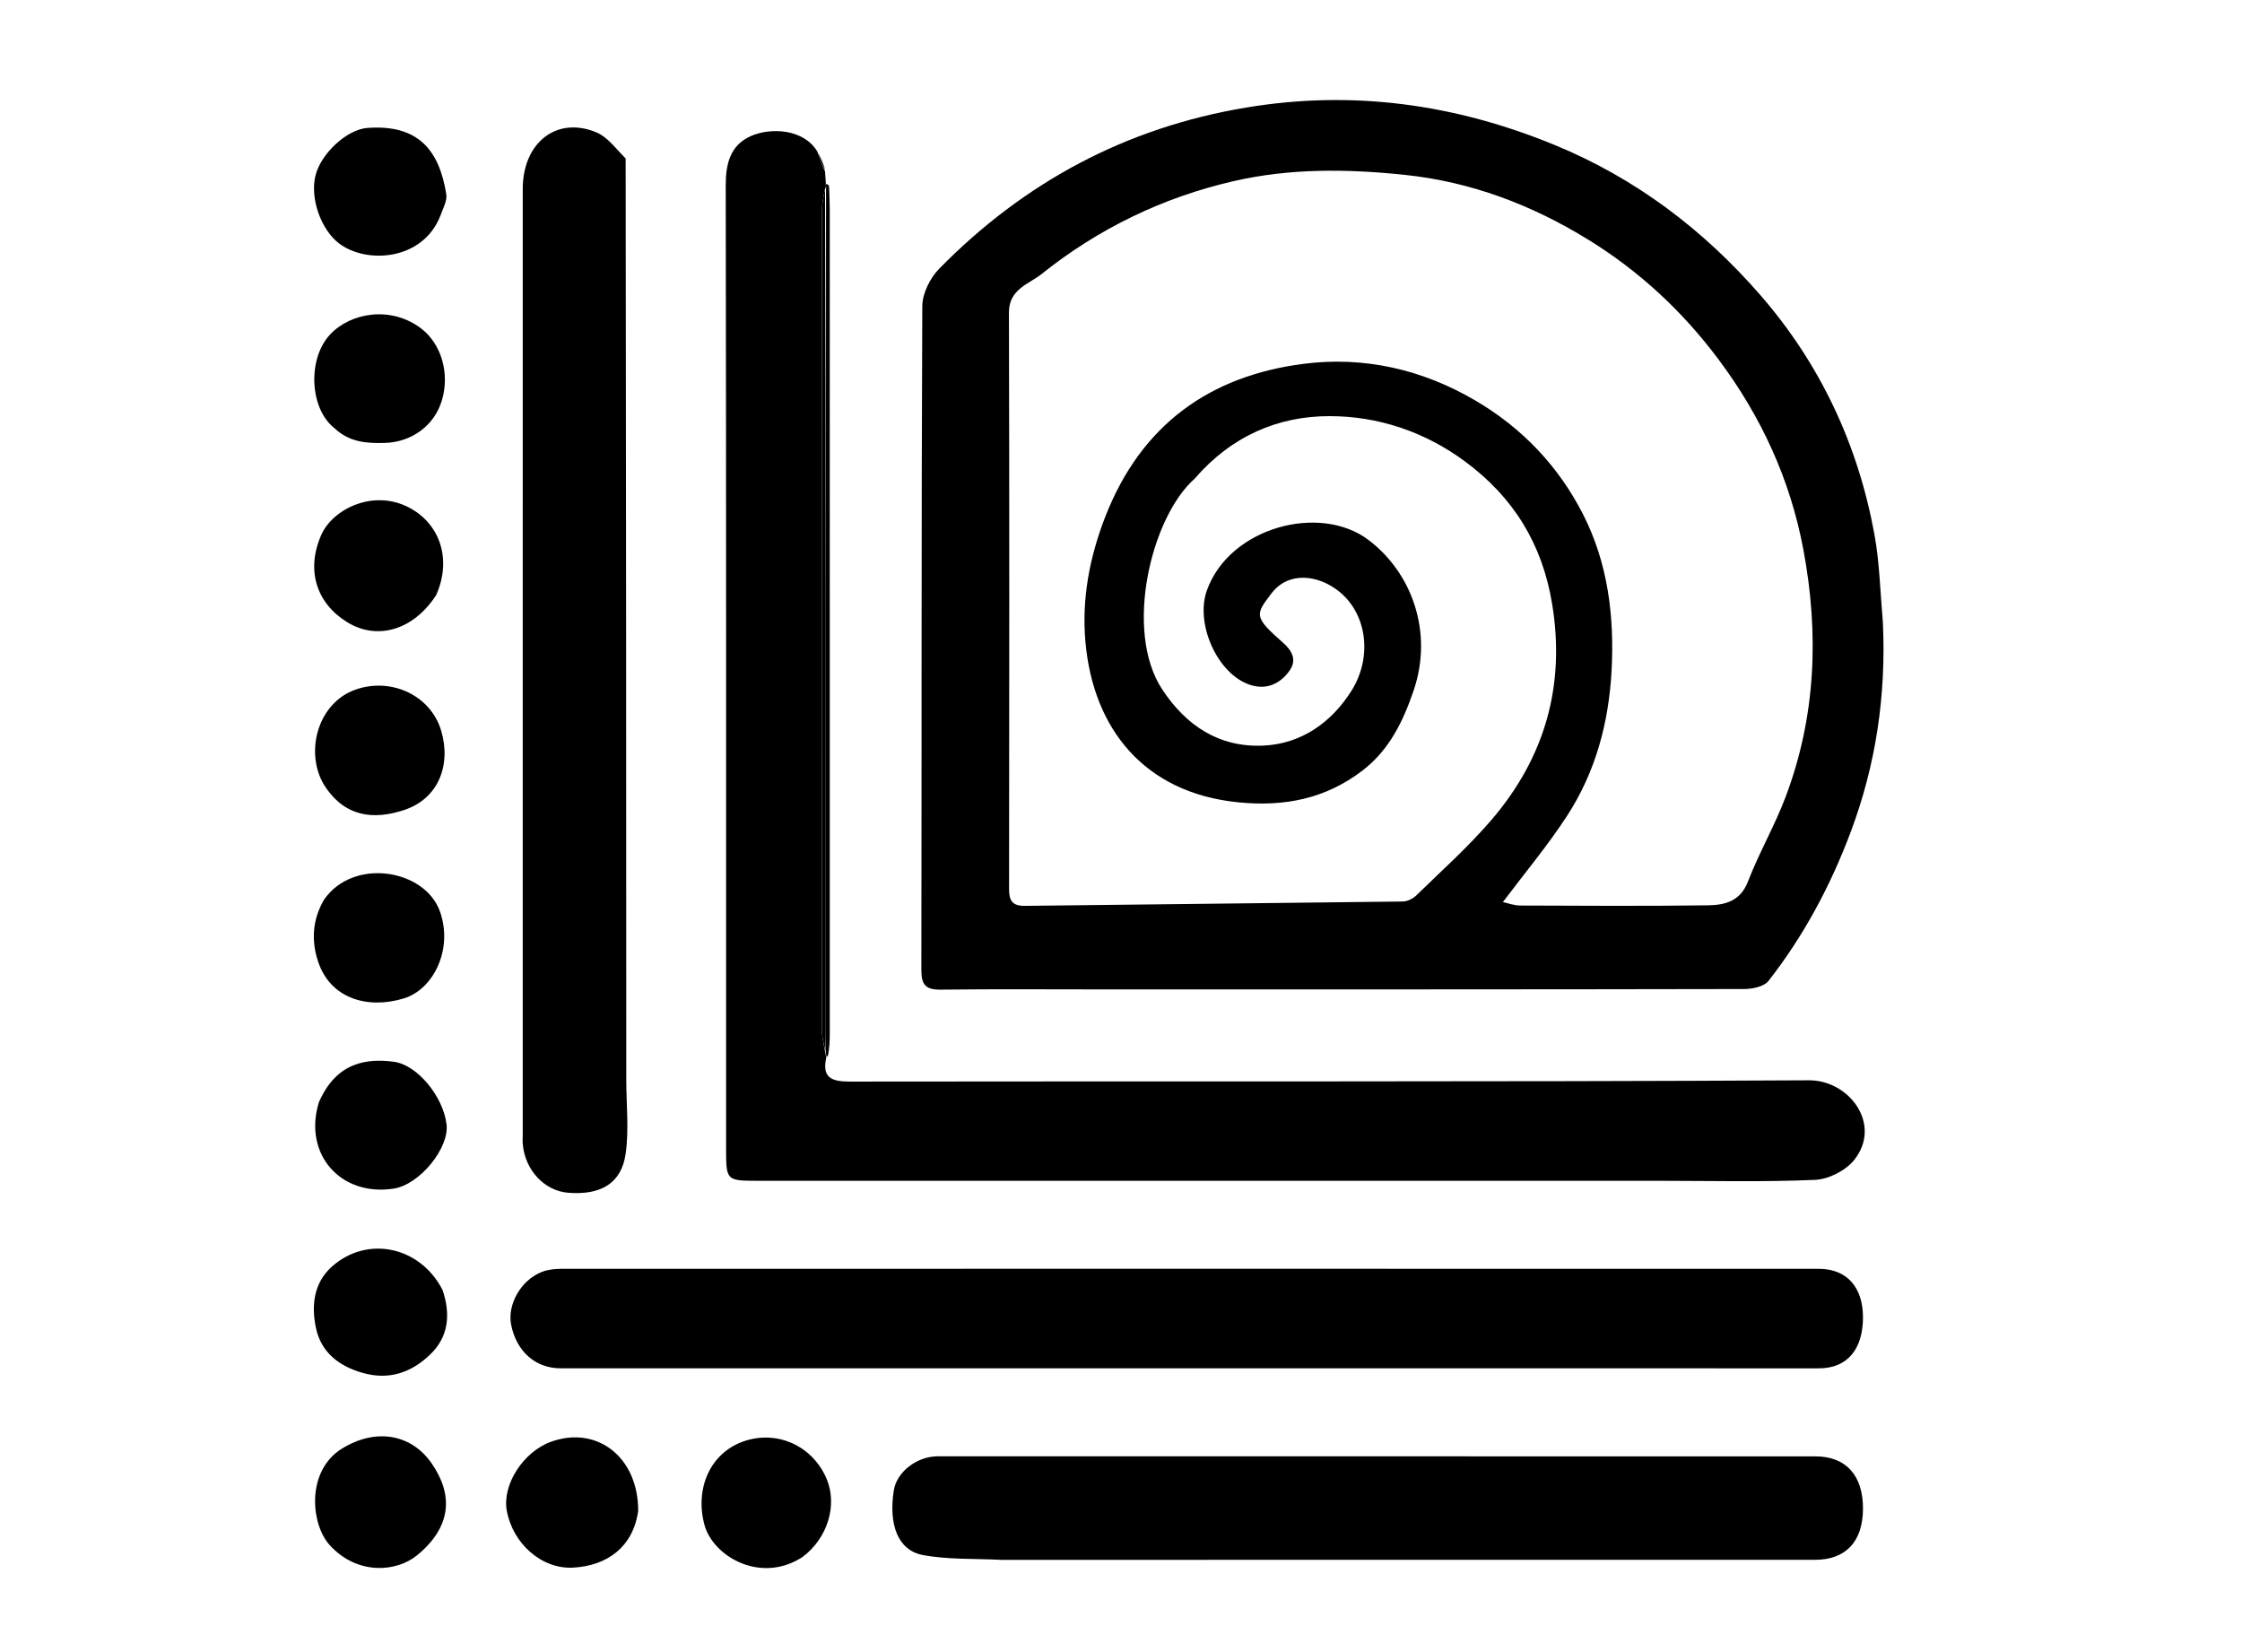
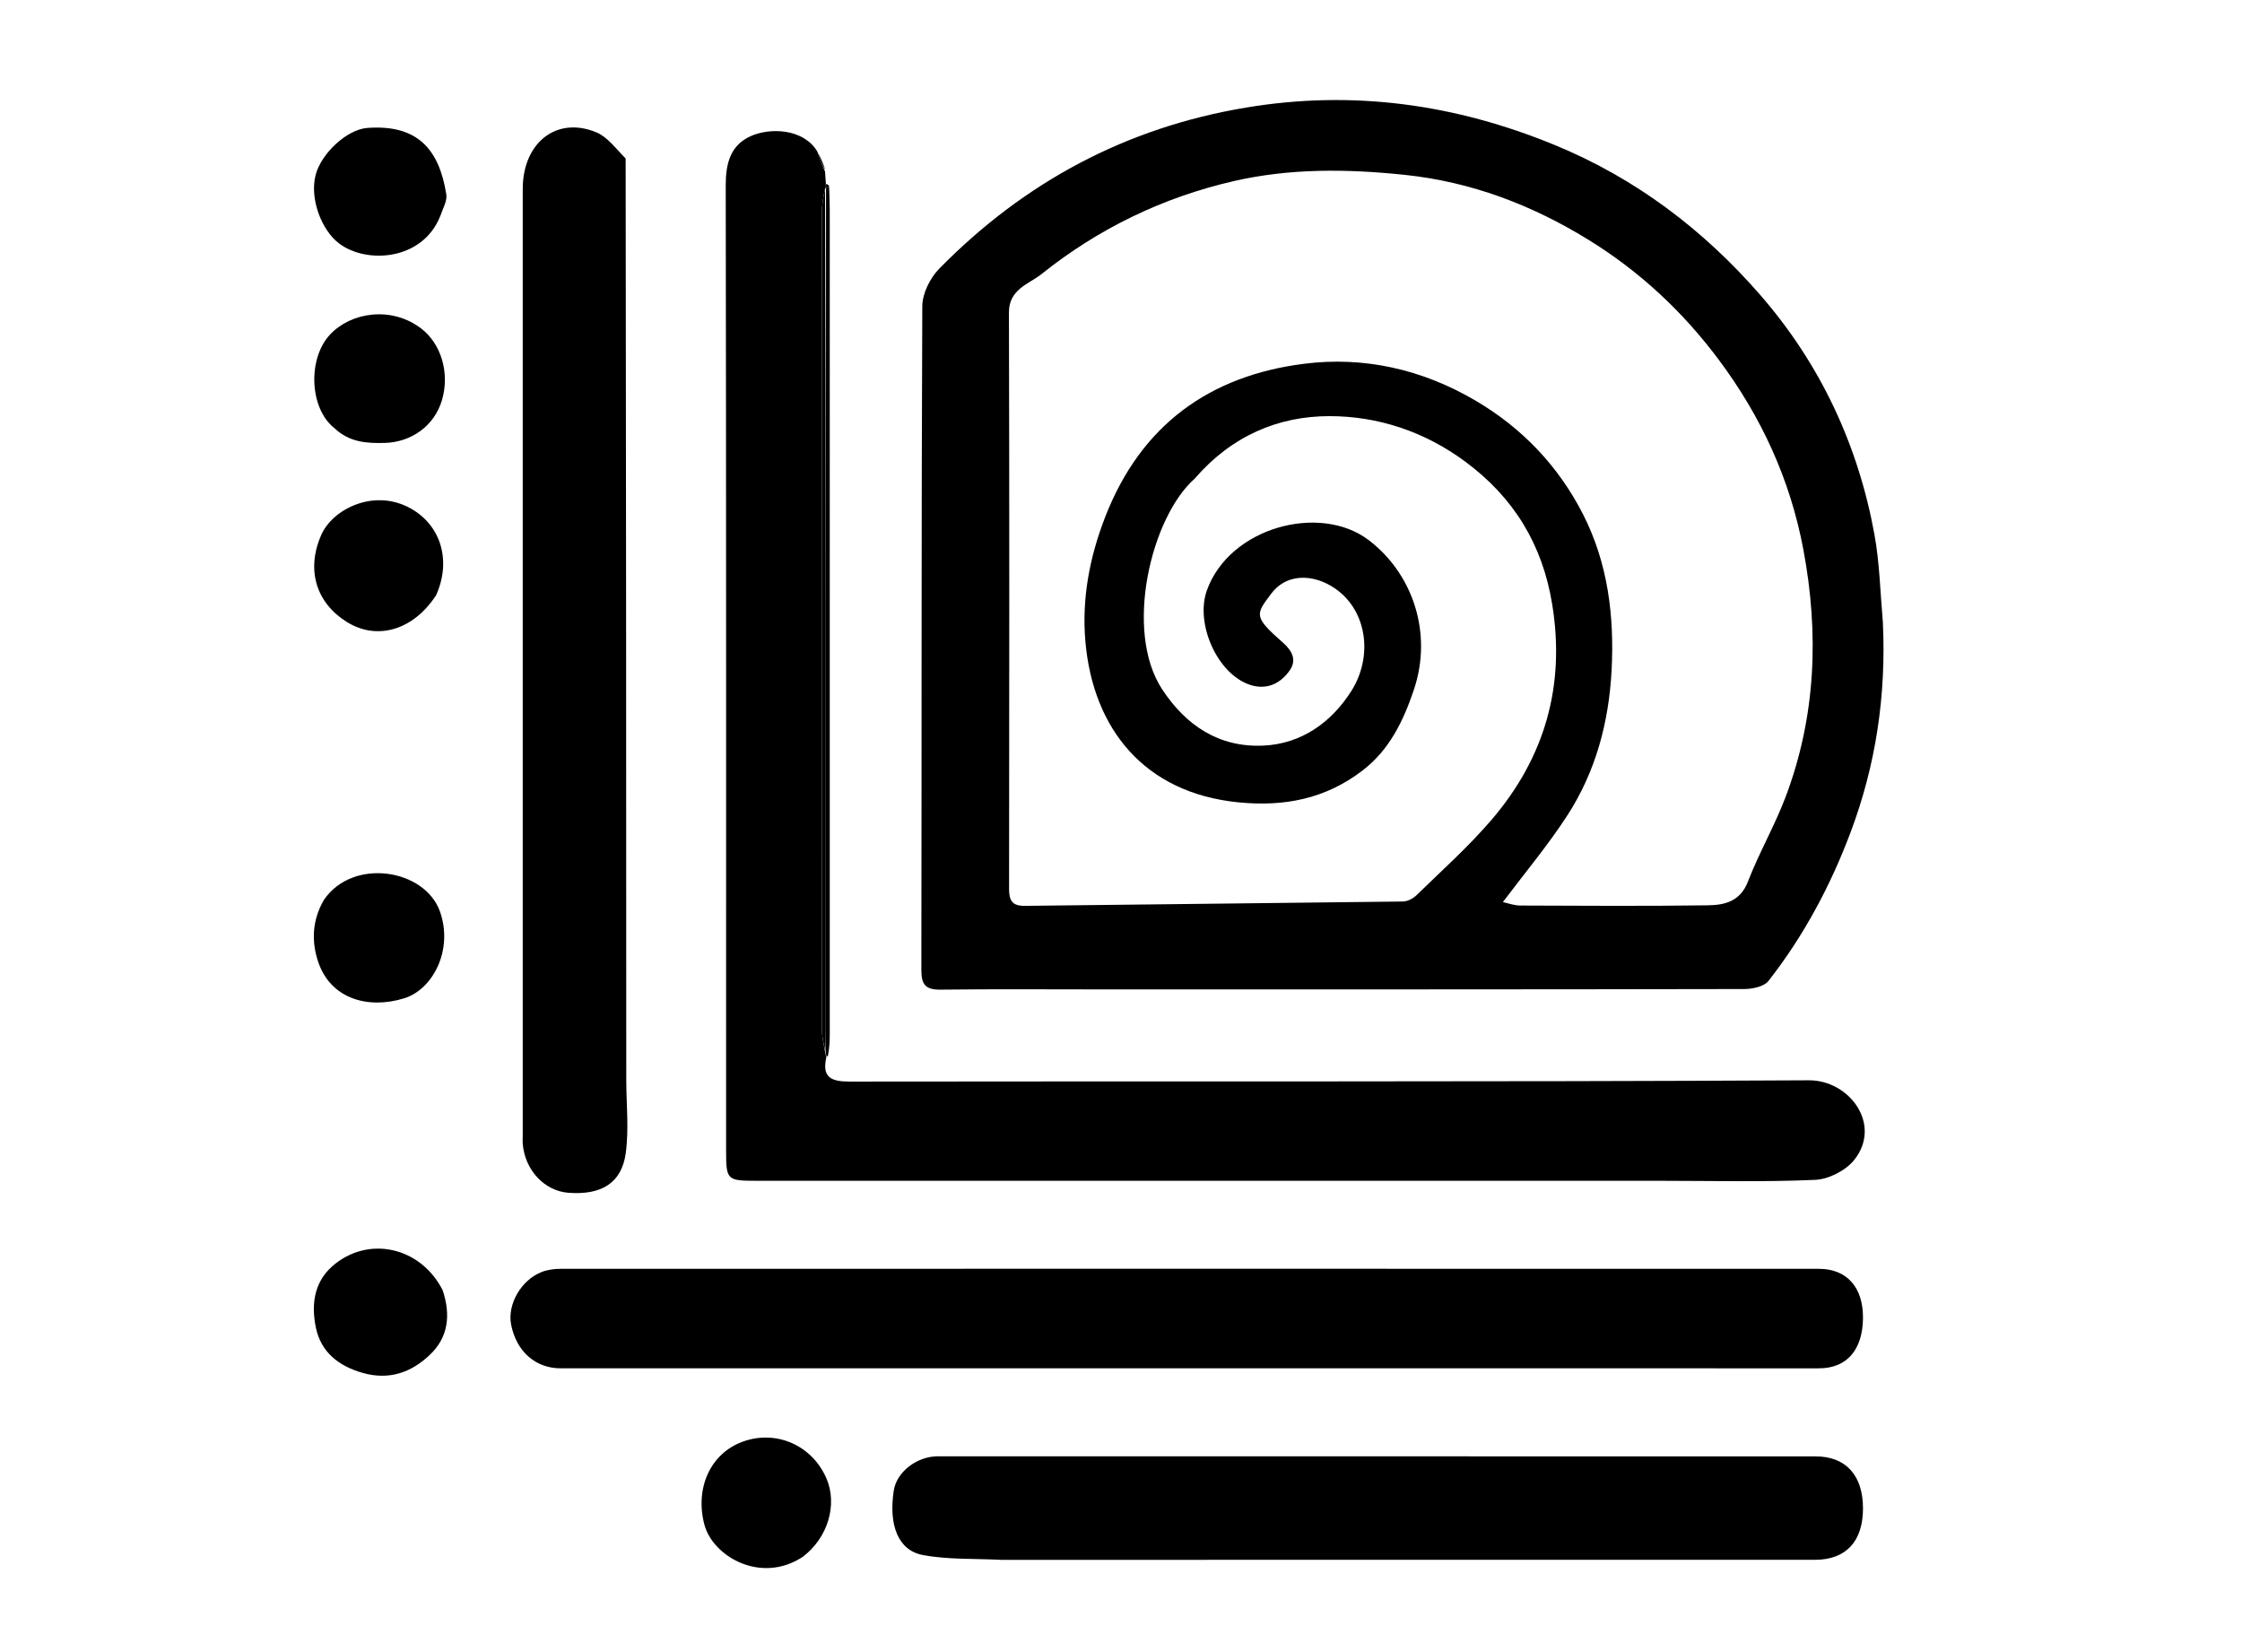
<svg xmlns="http://www.w3.org/2000/svg" viewBox="0 0 562 414" class="w-24 h-24 fill-current text-black dark:text-white">
  <path opacity="1" stroke="none" d=" M471.98,156.029   C472.835,174.408 470.193,191.788 463.918,208.528   C458.884,221.957 452.158,234.56 443.3,245.88   C442.186,247.303 439.28,247.903 437.202,247.907   C383.56,248.017 329.919,247.998 276.277,248   C262.783,248 249.288,247.893 235.797,248.06   C232.076,248.106 230.949,246.876 230.956,243.158   C231.051,187.684 230.942,132.209 231.191,76.736   C231.205,73.558 233.154,69.666 235.45,67.331   C256.741,45.676 282.207,31.977 312.4,26.955   C339.19,22.499 364.787,26.102 389.696,36.335   C409.979,44.668 427.028,57.587 441.287,73.989   C456.291,91.248 465.76,111.464 469.868,133.988   C471.158,141.063 471.308,148.346 471.98,156.029  M299.454,119.993   C288.551,129.621 281.659,158.119 291.335,172.808   C297.279,181.832 305.529,187.364 316.589,186.895   C326.276,186.485 333.804,180.993 338.733,173.212   C344.018,164.868 342.784,154.037 335.709,148.292   C330.566,144.116 323.018,143.03 318.657,148.808   C314.704,154.045 314.174,154.564 321.613,161.095   C323.868,163.075 325.107,165.408 323.323,167.991   C320.985,171.377 317.485,173.019 313.366,171.666   C305.113,168.955 299.544,156.288 302.527,147.981   C308.224,132.12 330.866,126.142 343.035,135.339   C354.02,143.642 359.27,158.569 354.38,173   C351.789,180.648 348.318,187.956 341.524,193.149   C332.22,200.261 321.937,202.254 310.39,201.104   C286.861,198.76 274.033,182.707 272.085,160.919   C271.122,150.147 273.11,139.707 277.02,129.623   C286.021,106.411 303.342,94.168 326.827,91.188   C341.975,89.266 356.491,92.578 369.813,100.382   C381.588,107.28 390.682,116.881 396.821,128.917   C403.048,141.125 404.697,154.436 403.974,168.058   C403.28,181.128 399.962,193.491 392.828,204.474   C387.963,211.965 382.174,218.856 376.726,226.112   C377.962,226.37 379.514,226.97 381.068,226.976   C396.733,227.041 412.4,227.134 428.062,226.921   C432.255,226.864 436.212,226.003 438.149,220.98   C440.936,213.749 444.879,206.961 447.611,199.713   C455.219,179.538 455.992,158.74 452.04,137.716   C448.747,120.193 441.504,104.428 430.797,90.112   C421.726,77.982 410.875,67.904 398.04,60.018   C383.922,51.343 368.773,45.57 352.09,43.825   C337.712,42.321 323.408,42.159 309.334,45.379   C291.544,49.449 275.324,57.3 261.079,68.699   C257.973,71.185 252.893,72.452 252.909,78.32   C253.037,126.482 252.995,174.644 252.944,222.806   C252.941,225.664 253.679,227.096 256.868,227.056   C288.458,226.661 320.05,226.375 351.64,225.967   C352.79,225.952 354.185,225.255 355.03,224.43   C361.386,218.226 368.06,212.276 373.828,205.555   C387.204,189.97 392.432,171.94 389.08,151.421   C386.633,136.444 379.439,124.692 367.284,115.701   C357.12,108.183 345.441,104.3 333.232,104.306   C320.369,104.313 308.702,109.274 299.454,119.993  z" />
  <path opacity="1" stroke="none" d=" M207.151,264.984   C205.989,270.021 208.266,271.112 213.01,271.105   C293.149,270.982 373.29,271.214 453.427,270.781   C463.572,270.726 471.87,281.864 464.794,290.745   C462.681,293.398 458.398,295.586 455.009,295.736   C442.039,296.312 429.028,295.973 416.032,295.973   C340.558,295.973 265.084,295.972 189.61,295.969   C182.223,295.968 182.012,295.774 182.012,288.399   C182.007,207.76 182.054,127.121 181.918,46.482   C181.909,41.001 183.077,36.444 188.106,34.156   C193.081,31.893 201.45,32.248 204.881,37.988   C205.612,40.134 206.213,41.576 206.815,43.018   C206.874,43.737 206.932,44.456 207.002,45.82   C207.014,46.654 207.016,46.843 207.014,47.006   C207.01,46.979 207.062,46.993 206.813,47.328   C206.377,49.462 206.027,51.262 206.026,53.063   C205.997,121.42 205.993,189.776 206.035,258.133   C206.037,260.071 206.571,262.009 206.932,264.206   C207.055,264.638 207.103,264.811 207.151,264.984  z" />
  <path opacity="1" stroke="none" d=" M424,342.973   C329.186,342.975 234.871,342.979 140.557,342.976   C134.222,342.976 129.452,338.749 128.124,332.036   C127.126,326.992 130.594,320.853 135.786,318.829   C137.253,318.257 138.946,318.036 140.536,318.036   C245.681,318.009 350.827,318.018 455.972,318.038   C462.911,318.04 467.008,322.629 466.992,330.244   C466.974,338.3 462.979,342.96 455.993,342.977   C445.495,343.002 434.998,342.977 424,342.973  z" />
  <path opacity="1" stroke="none" d=" M156.83,39.727   C156.951,116.959 156.968,193.787 156.986,270.615   C156.988,276.786 157.686,283.052 156.845,289.104   C155.806,296.582 150.681,299.601 142.465,298.974   C136.504,298.52 131.629,293.342 131.046,286.815   C130.972,285.988 131.032,285.149 131.032,284.316   C131.029,205.334 131.017,126.352 131.035,47.37   C131.038,35.712 139.574,29.024 149.522,33.187   C152.293,34.347 154.344,37.231 156.83,39.727  z" />
  <path opacity="1" stroke="none" d=" M251.001,390.982   C244.086,390.639 237.545,390.954 231.29,389.766   C225.1,388.59 222.707,382.209 224.044,373.595   C224.761,368.971 229.796,365.023 235.134,365.023   C308.458,365.018 381.782,365.019 455.106,365.047   C462.738,365.05 467.011,369.843 466.995,378.134   C466.979,386.362 462.72,390.973 454.975,390.974   C387.15,390.989 319.326,390.982 251.001,390.982  z" />
  <path opacity="1" stroke="none" d=" M81.226,225.512   C88.56,214.875 106.566,217.836 110.304,228.526   C113.652,238.103 108.534,248.019 101.278,250.242   C92.173,253.031 82.851,250.338 79.749,241.062   C78.072,236.047 78.185,230.716 81.226,225.512  z" />
-   <path opacity="1" stroke="none" d=" M84.823,363.69   C93.368,357.861 102.821,359.025 108.21,366.813   C113.618,374.627 113.269,382.655 104.587,389.808   C99.34,394.131 89.458,394.823 82.624,387.265   C78.06,382.216 76.748,369.658 84.823,363.69  z" />
  <path opacity="1" stroke="none" d=" M83.794,107.285   C77.627,102.444 76.994,89.938 82.787,83.799   C87.981,78.294 98.094,76.623 105.593,82.353   C110.537,86.13 112.812,93.436 110.784,100.307   C108.878,106.763 103.096,110.836 96.47,111.019   C91.927,111.144 87.59,110.89 83.794,107.285  z" />
-   <path opacity="1" stroke="none" d=" M159.972,378.676   C158.733,387.786 152.115,392.496 143.628,392.935   C135.72,393.343 128.503,386.847 127.03,378.621   C125.864,372.117 131.193,363.858 138.162,361.367   C149.669,357.256 159.996,365.247 159.972,378.676  z" />
  <path opacity="1" stroke="none" d=" M201.144,390.285   C190.627,397.111 178.682,390.076 176.576,382.184   C174.161,373.134 177.98,364.274 186.298,361.317   C194.683,358.336 203.637,362.326 207.184,370.625   C209.991,377.194 207.504,385.552 201.144,390.285  z" />
-   <path opacity="1" stroke="none" d=" M81.15,196.605   C76.465,188.571 79.57,176.836 88.284,173.186   C97.199,169.451 107.869,173.84 110.614,183.233   C113.145,191.892 109.795,200.157 101.466,202.977   C93.718,205.6 86.304,204.873 81.15,196.605  z" />
  <path opacity="1" stroke="none" d=" M110.961,323.392   C113.052,329.691 112.342,335.215 107.783,339.56   C103.1,344.023 97.564,346.028 90.855,344.108   C84.856,342.391 80.509,338.905 79.222,332.952   C78.026,327.42 78.544,321.627 83.218,317.462   C92.025,309.612 105.329,312.347 110.961,323.392  z" />
  <path opacity="1" stroke="none" d=" M110.365,54.127   C106.002,65.27 91.939,66.272 84.995,61.021   C80.569,57.673 77.584,49.772 79.118,43.859   C80.519,38.458 86.955,32.447 92.076,32.068   C104.692,31.136 110.077,37.451 111.872,48.706   C112.128,50.312 111.081,52.125 110.365,54.127  z" />
  <path opacity="1" stroke="none" d=" M109.331,149.175   C103.688,157.889 94.56,160.707 86.846,155.84   C79.219,151.029 76.658,142.738 80.581,133.975   C83.378,127.73 93.349,122.557 102.346,127.124   C110.253,131.137 113.352,140.149 109.331,149.175  z" />
-   <path opacity="1" stroke="none" d=" M79.926,276.319   C84.349,266.076 92.137,265.28 98.689,266.132   C104.677,266.91 111.141,274.96 111.94,281.862   C112.623,287.77 105.234,296.9 98.729,297.921   C85.341,300.023 75.953,289.222 79.926,276.319  z" />
  <path opacity="1" stroke="none" d=" M207.518,264.761   C207.103,264.811 207.055,264.638 206.981,263.744   C206.969,261.194 206.995,259.364 206.996,257.535   C207.019,187.355 207.041,117.174 207.062,46.993   C207.062,46.993 207.01,46.979 207.219,46.993   C207.427,47.008 207.839,47.004 207.839,47.004   C207.893,48.829 207.993,50.655 207.993,52.481   C208.001,121.339 208.001,190.197 207.995,259.055   C207.995,260.883 207.923,262.71 207.518,264.761  z" />
  <path opacity="1" stroke="none" d=" M206.885,42.658   C206.213,41.576 205.612,40.134 205.02,38.31   C205.672,39.385 206.313,40.842 206.885,42.658  z" />
  <path opacity="1" stroke="none" d=" M207.878,46.737   C207.839,47.004 207.427,47.008 207.222,47.02   C207.016,46.843 207.014,46.654 207.028,46.181   C207.334,46.089 207.626,46.28 207.878,46.737  z" />
  <path opacity="1" stroke="none" d=" M206.813,47.328   C207.041,117.174 207.019,187.355 206.996,257.535   C206.995,259.364 206.969,261.194 206.906,263.485   C206.571,262.009 206.037,260.071 206.035,258.133   C205.993,189.776 205.997,121.42 206.026,53.063   C206.027,51.262 206.377,49.462 206.813,47.328  z" />
</svg>